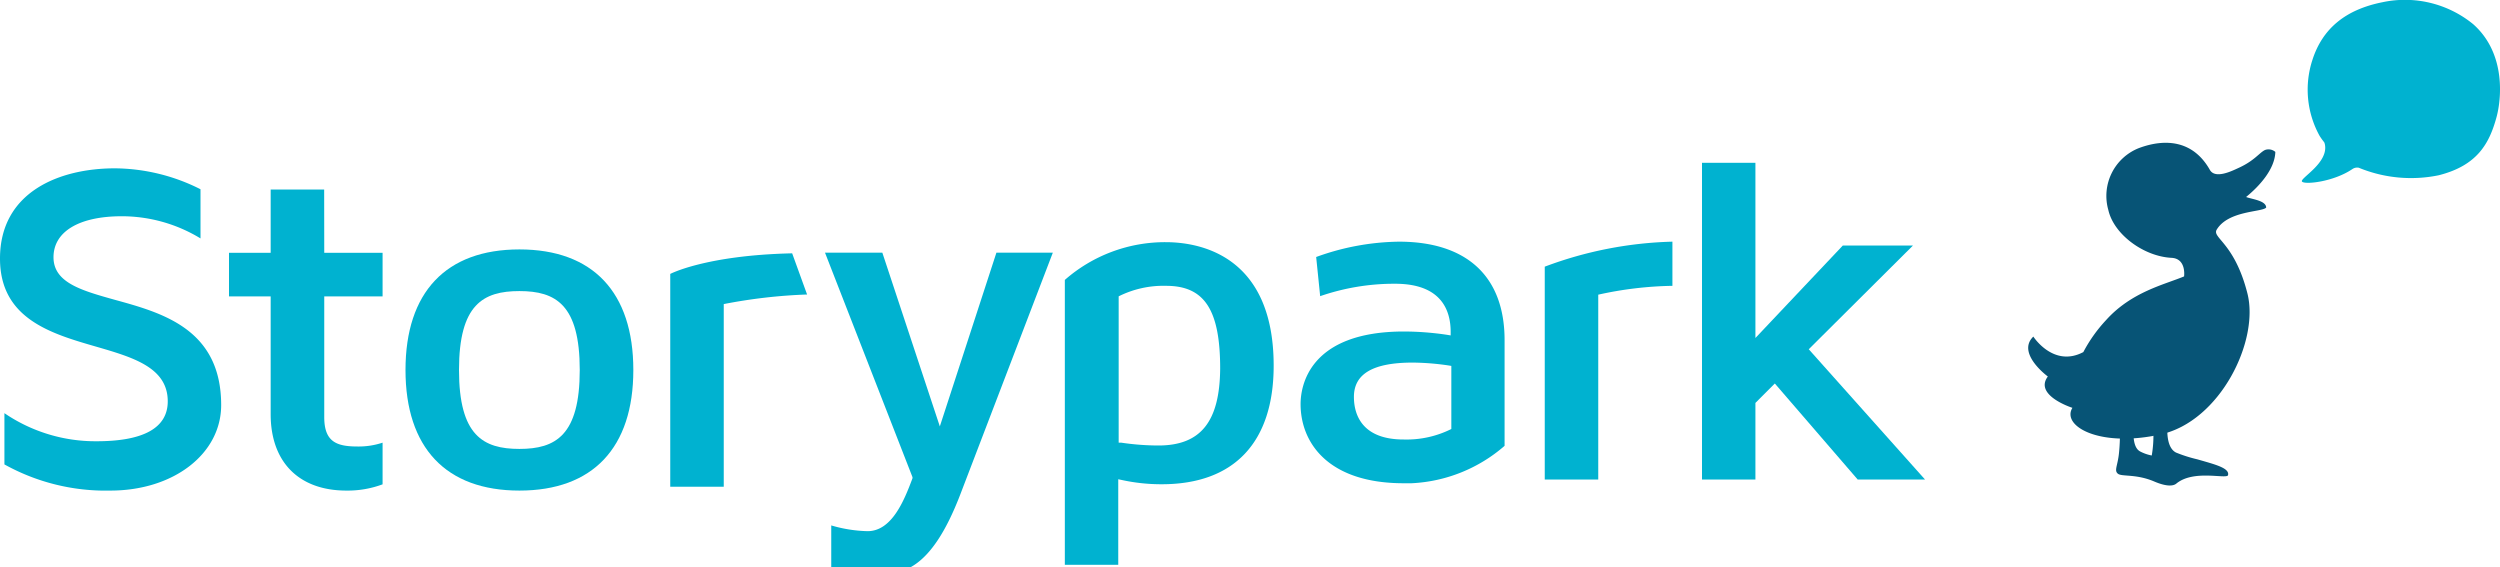
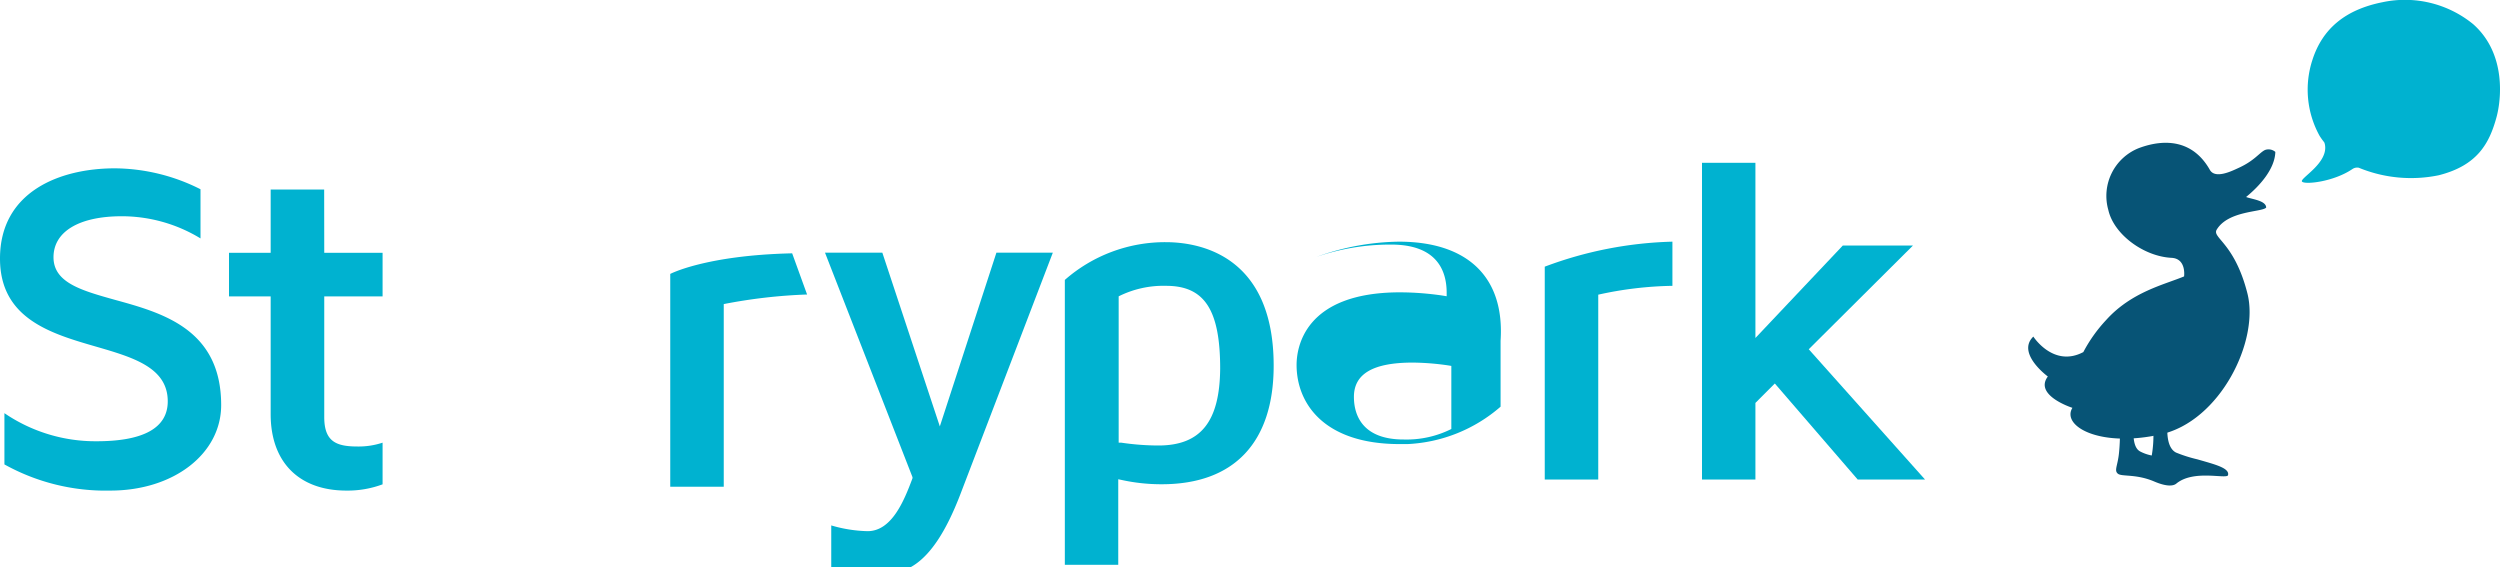
<svg xmlns="http://www.w3.org/2000/svg" id="Layer_1" data-name="Layer 1" viewBox="0 0 300 68.04">
  <defs>
    <style>.cls-1{filter:url(#filter);}.cls-2{fill:#00b2d0;}.cls-3{fill:#075476;fill-rule:evenodd;}</style>
    <filter id="filter">
      <feOffset dy="0.87" input="SourceAlpha" />
      <feGaussianBlur result="blur" />
      <feFlood flood-color="#fff" />
      <feComposite operator="in" in2="blur" />
      <feComposite in="SourceGraphic" />
    </filter>
  </defs>
  <g class="cls-1">
    <path class="cls-2" d="M13.79,35.11C9.84,34,6.42,33.07,6.42,30s3.06-4.92,8.19-4.92a18.17,18.17,0,0,1,9.45,2.66V21.84a23.09,23.09,0,0,0-10.27-2.51C7.12,19.33,0,22.16,0,30.16c0,7.21,6.11,9,11.51,10.56,4.44,1.29,8.62,2.5,8.62,6.57,0,3.17-2.87,4.79-8.54,4.79A19.38,19.38,0,0,1,.53,48.71v6.15A25,25,0,0,0,13.25,58c7.58,0,13.29-4.41,13.29-10.26C26.54,38.62,19.47,36.67,13.79,35.11Z" />
    <path class="cls-2" d="M38.9,21.87H32.48v7.6h-5V34.7h5V48.84c0,5.74,3.39,9.16,9.09,9.16a12,12,0,0,0,4.34-.75v-5a9.11,9.11,0,0,1-3,.46c-2.52,0-4-.56-4-3.52V34.7h7V29.47h-7Z" />
-     <path class="cls-2" d="M62.33,29.06c-8.81,0-13.67,5.14-13.67,14.47S53.52,58,62.33,58,76,52.87,76,43.53,71.13,29.06,62.33,29.06Zm0,23.94c-4.35,0-7.25-1.61-7.25-9.47s2.9-9.47,7.25-9.47,7.24,1.62,7.24,9.47S66.67,53,62.33,53Z" />
    <path class="cls-2" d="M80.43,57.54h6.42V35.62a63.4,63.4,0,0,1,10-1.15l-1.79-4.94C84.69,29.76,80.43,32,80.43,32Z" />
    <path class="cls-2" d="M109.5,56.39l0,.13c-1,2.68-2.48,6.35-5.39,6.35a16.61,16.61,0,0,1-4.36-.69v5a20.59,20.59,0,0,0,5.49.86c2.85,0,6.41-.23,10-9.59l11.1-29h-6.77l-6.79,20.85-6.9-20.85H99Z" />
  </g>
  <path class="cls-2" d="M139.89,29.06a18.24,18.24,0,0,0-12.11,4.53V67.78h6.41V57.51l.43.09a22.09,22.09,0,0,0,4.79.51c8.66,0,13.43-5,13.43-14.23C152.84,30.51,143.78,29.06,139.89,29.06ZM139,53.46a30.83,30.83,0,0,1-4.45-.34l-.31,0V35.56a12,12,0,0,1,5.7-1.26c4.59,0,6.48,2.87,6.48,9.93C146.37,50.61,144.08,53.46,139,53.46Z" />
  <path class="cls-2" d="M191.79,35.36a44,44,0,0,1,8.9-1.06V29A46.78,46.78,0,0,0,185.37,32V57.54h6.42Z" />
  <polygon class="cls-2" points="217.05 41.91 229.56 29.46 221.14 29.46 210.65 40.56 210.65 19.54 204.24 19.54 204.24 57.54 210.65 57.54 210.65 48.35 212.98 46.02 222.92 57.54 231 57.54 217.05 41.91" />
-   <path class="cls-2" d="M167.87,29a30,30,0,0,0-9.93,1.84l.48,4.7a27.19,27.19,0,0,1,9-1.49c5.5,0,6.66,3.14,6.66,5.78v.42l-.42-.07a35.75,35.75,0,0,0-5.17-.4c-11.52,0-12.42,6.67-12.42,8.71,0,4.59,3.25,9.5,12.37,9.5.31,0,.62,0,.94,0a18.31,18.31,0,0,0,11.17-4.49V40.89C180.58,33.22,176.07,29,167.87,29Zm-5.4,18.62c0-2.76,2.3-4.11,7.05-4.11a31.14,31.14,0,0,1,4.34.35l.3.05v7.57a12,12,0,0,1-5.7,1.26C163.56,52.75,162.47,49.89,162.47,47.63Z" />
+   <path class="cls-2" d="M167.87,29a30,30,0,0,0-9.93,1.84a27.19,27.19,0,0,1,9-1.49c5.5,0,6.66,3.14,6.66,5.78v.42l-.42-.07a35.75,35.75,0,0,0-5.17-.4c-11.52,0-12.42,6.67-12.42,8.71,0,4.59,3.25,9.5,12.37,9.5.31,0,.62,0,.94,0a18.31,18.31,0,0,0,11.17-4.49V40.89C180.58,33.22,176.07,29,167.87,29Zm-5.4,18.62c0-2.76,2.3-4.11,7.05-4.11a31.14,31.14,0,0,1,4.34.35l.3.05v7.57a12,12,0,0,1-5.7,1.26C163.56,52.75,162.47,49.89,162.47,47.63Z" />
  <path class="cls-2" d="M296.78,2.9A12.94,12.94,0,0,0,285.88.27c-4.43.89-7.17,3.16-8.38,6.89a11.47,11.47,0,0,0,.85,9.14,8.55,8.55,0,0,0,.56.78,1.72,1.72,0,0,1,.07.21c.5,2.27-3.05,4.11-2.74,4.5s3.76.05,6.06-1.51a1,1,0,0,1,.76-.15,16.45,16.45,0,0,0,9.59.9c4.62-1.17,6.07-3.79,6.94-7C300.14,12,300.79,6.45,296.78,2.9Z" />
  <path class="cls-3" d="M258.4,51.66a14.22,14.22,0,0,1-.19,3,5,5,0,0,1-1.44-.51c-.61-.37-.76-1.3-.76-2.28l-1.62-.12a22.34,22.34,0,0,1-.12,2.7c-.16,1.47-.59,2-.13,2.39s2.16,0,4.37.94c1.47.63,2.28.56,2.65.25,2.07-1.71,6-.51,6.2-1,.23-.87-1.58-1.3-3.68-1.91a16.87,16.87,0,0,1-2.55-.81c-1-.5-1.06-2.06-1.06-2.85Z" />
  <path class="cls-3" d="M269.53,23.64c1.55-1.26,3.45-3.31,3.51-5.41A1.24,1.24,0,0,0,271.8,18c-.67.32-1.26,1.28-3.15,2.14-.86.4-2.83,1.37-3.47.24-2-3.54-5.34-3.79-8.51-2.61A6.17,6.17,0,0,0,253,25.2c.66,2.93,4.25,5.57,7.58,5.74,1.81.09,1.51,2.23,1.51,2.23-2.41,1-6.31,1.86-9.35,5.23A17.63,17.63,0,0,0,250,42.25c-3.59,1.9-6-1.86-6-1.86-2.07,2,1.74,4.79,1.74,4.79-1.7,2.28,2.95,3.76,2.95,3.76-1.34,2.18,3.25,4.83,10.63,3.18,7.09-1.59,11.82-11.2,10.37-16.91-1.55-6.11-4.29-6.67-3.68-7.66,1.4-2.3,5.45-2.08,5.93-2.64,0-.84-1.71-1-2.41-1.27" />
</svg>